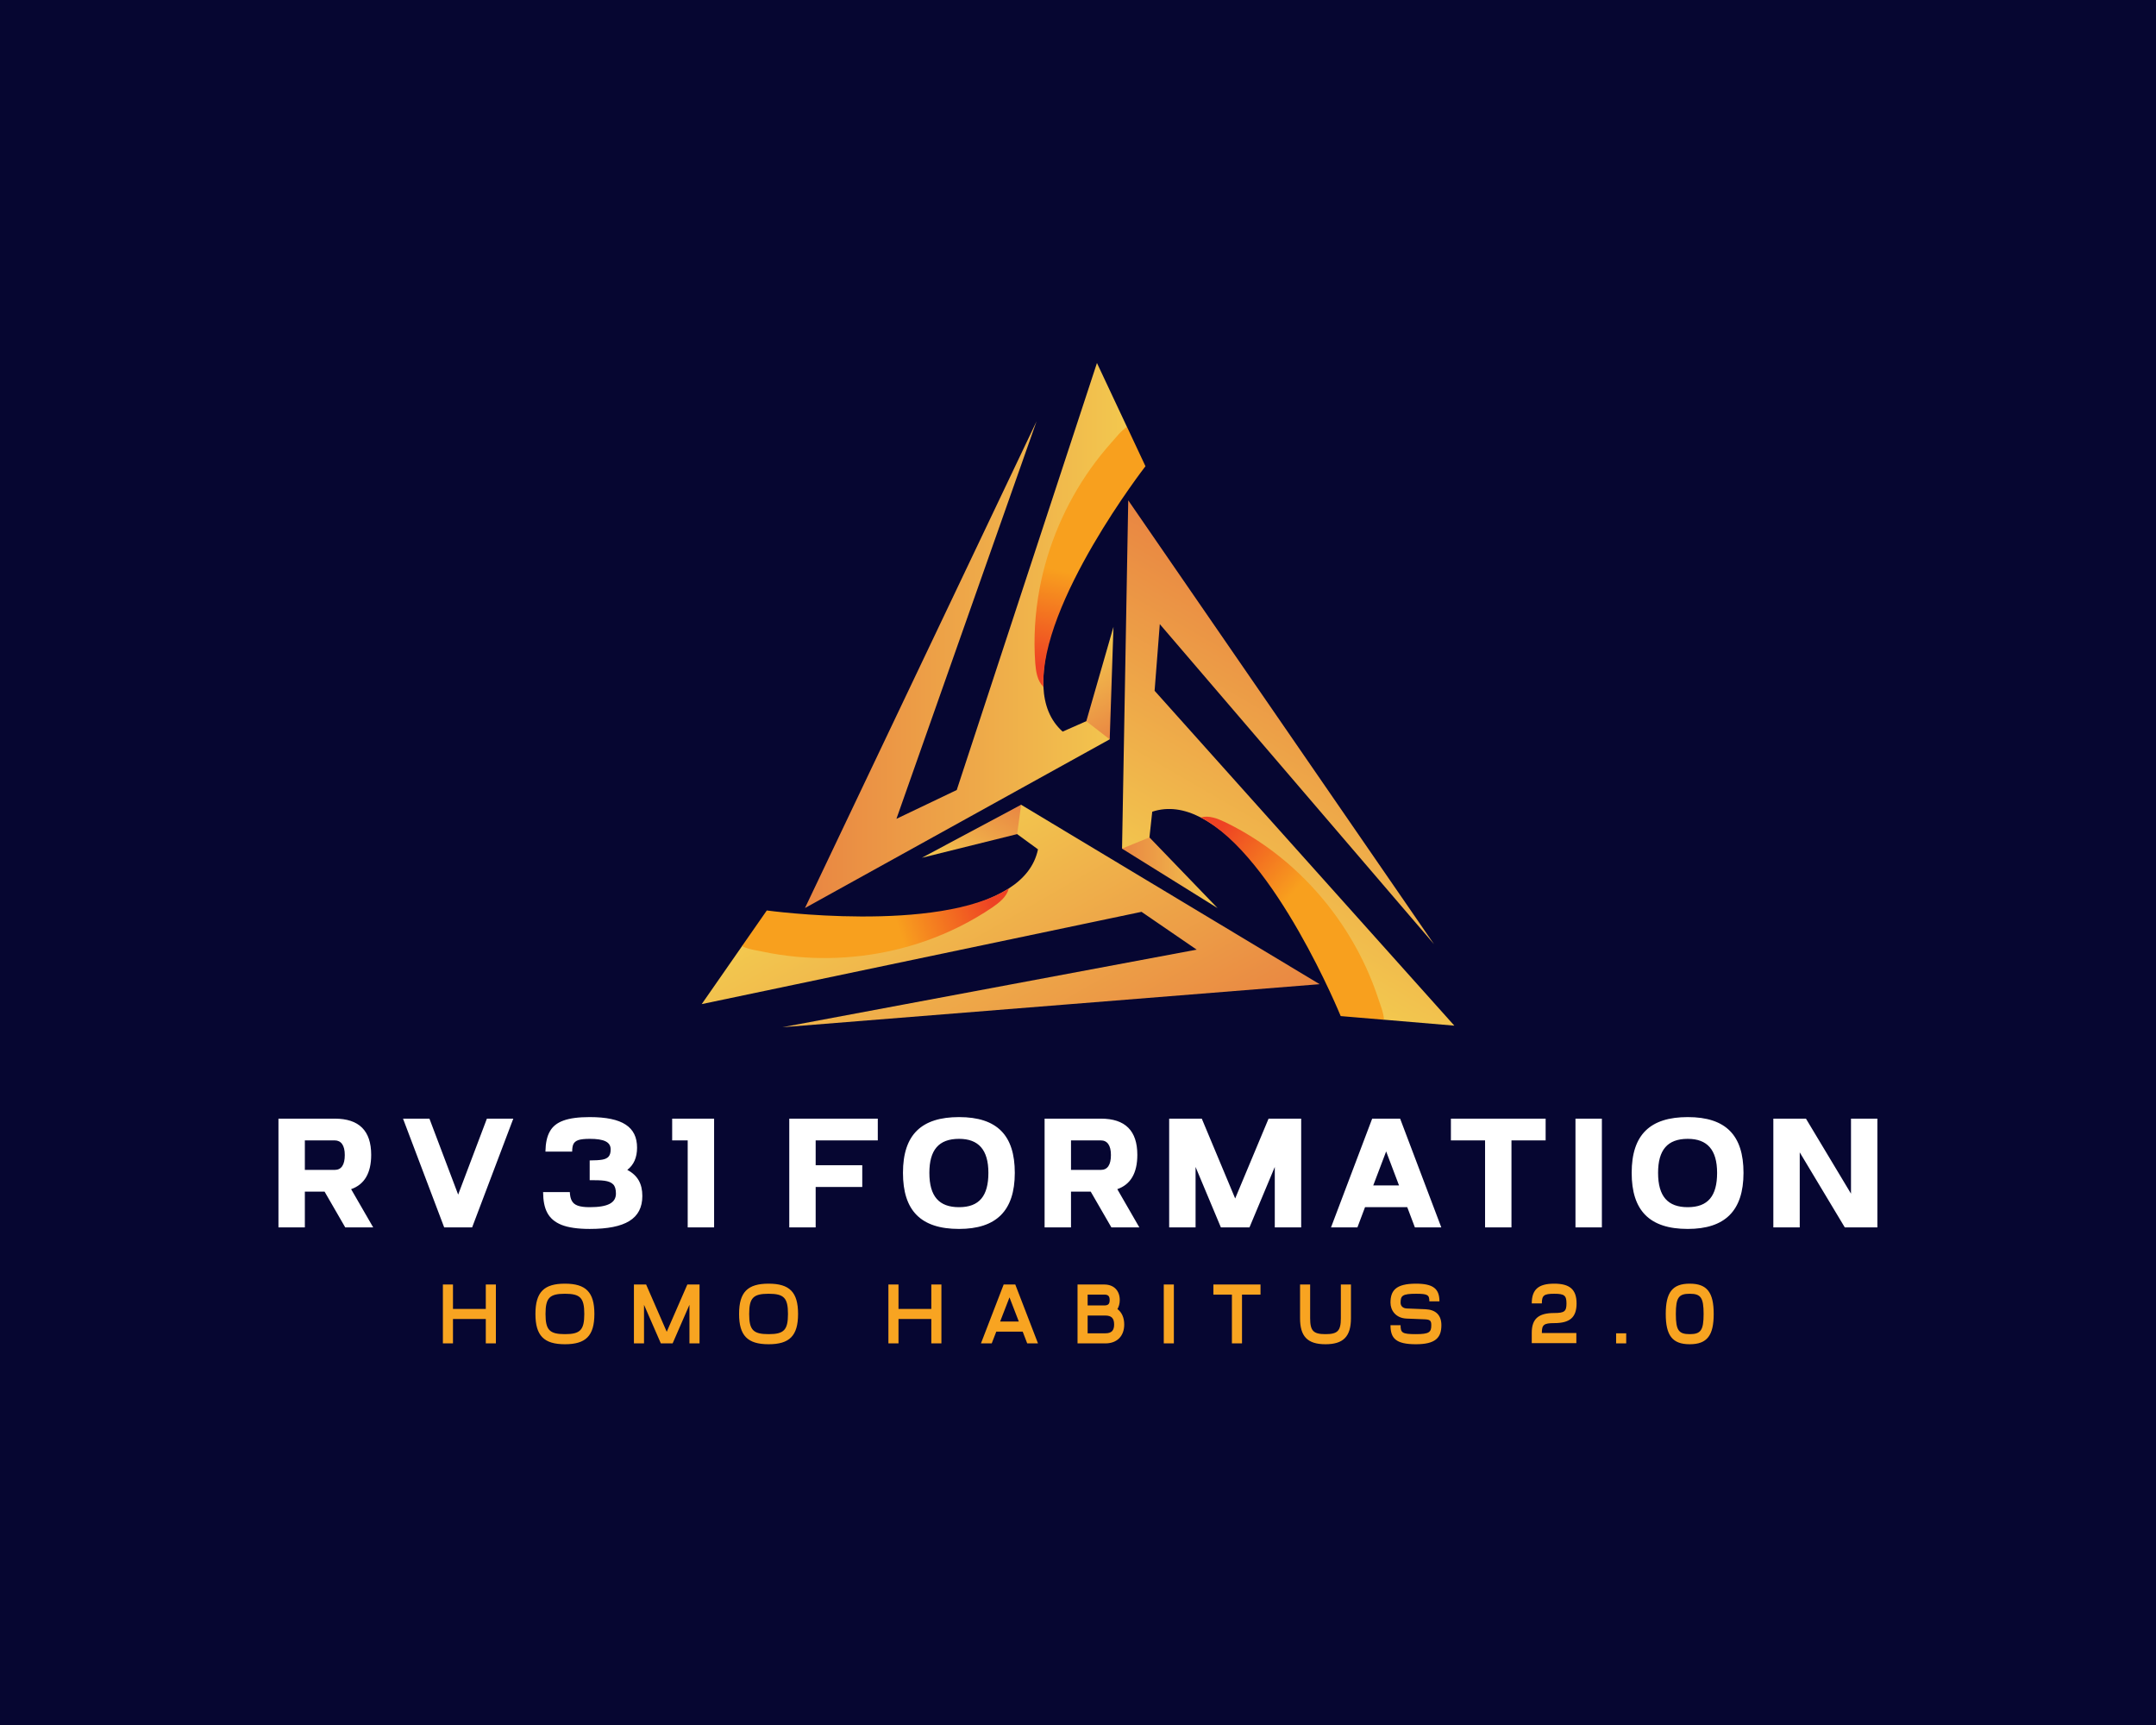
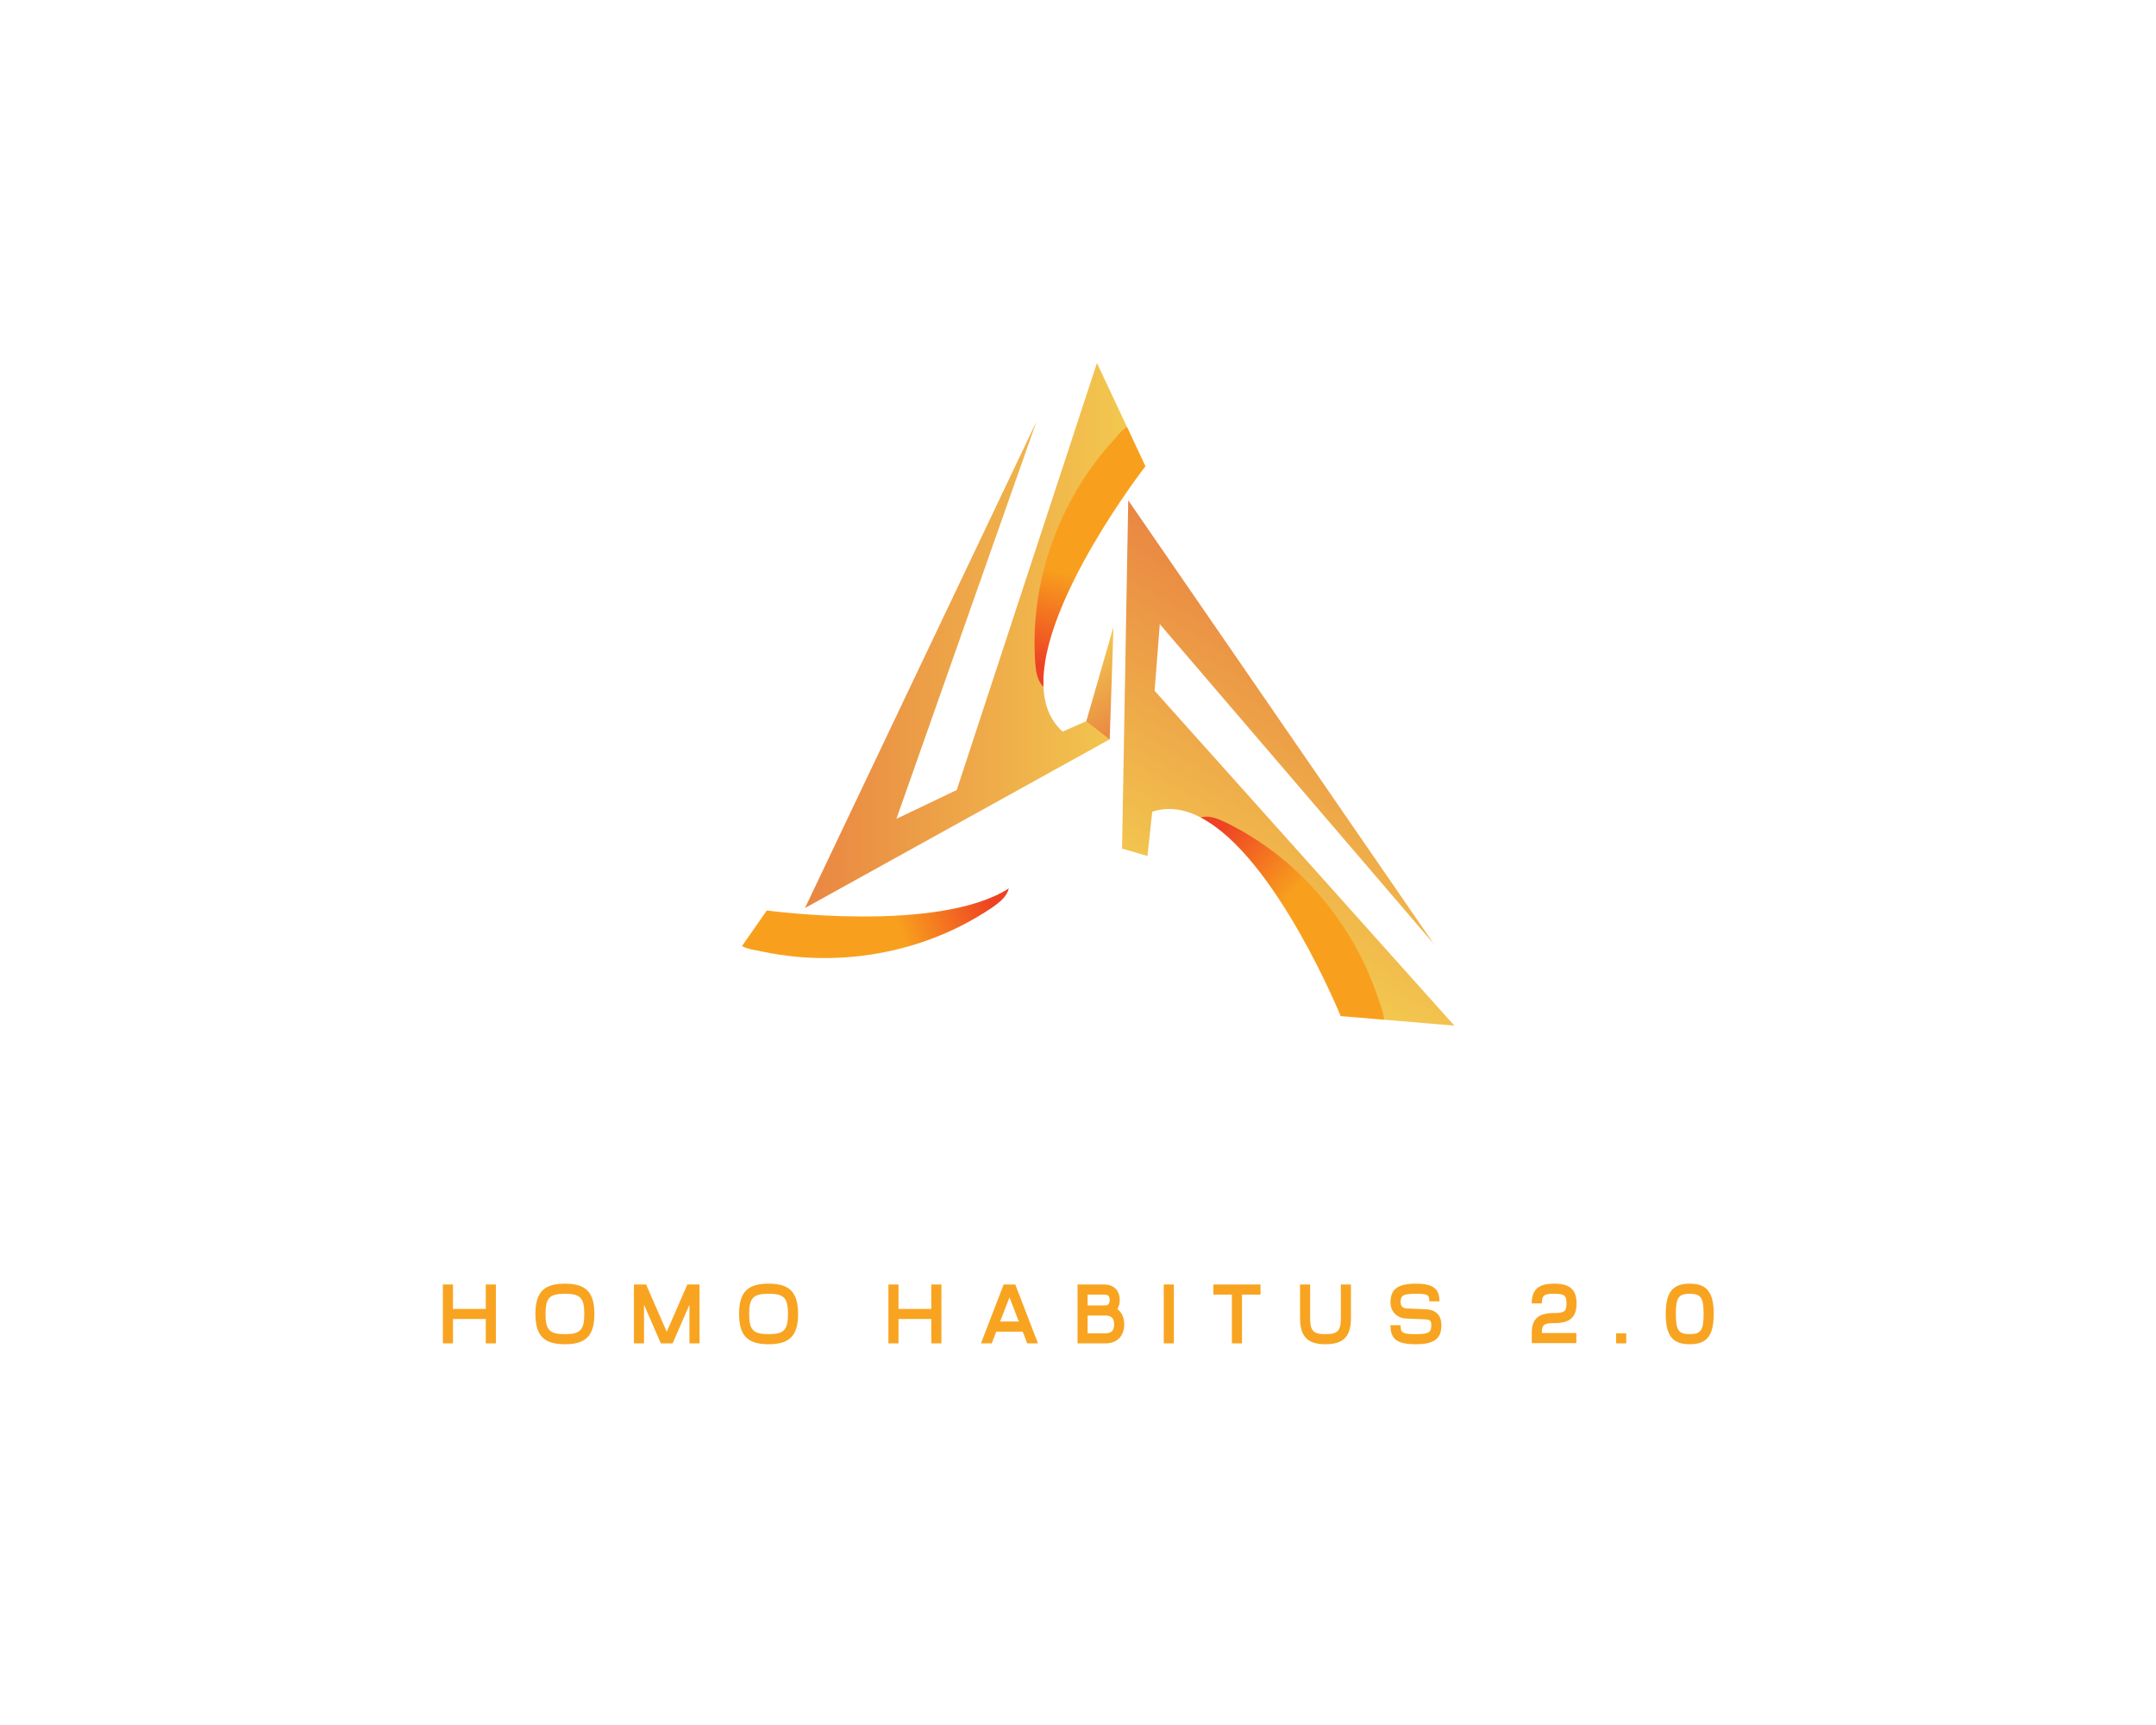
<svg xmlns="http://www.w3.org/2000/svg" version="1.1" width="1280" height="1024" viewBox="0 0 1280 1024" xml:space="preserve">
  <desc>Created with Fabric.js 5.3.0</desc>
  <defs>
</defs>
  <g transform="matrix(1 0 0 1 640 512)" id="background-logo">
-     <rect style="stroke: none; stroke-width: 0; stroke-dasharray: none; stroke-linecap: butt; stroke-dashoffset: 0; stroke-linejoin: miter; stroke-miterlimit: 4; fill: rgb(6,6,49); fill-rule: nonzero; opacity: 1;" paint-order="stroke" x="-640" y="-512" rx="0" ry="0" width="1280" height="1024" />
-   </g>
+     </g>
  <g transform="matrix(1.921 0 0 1.921 640 412.615)" id="logo-logo">
    <g style="" paint-order="stroke">
      <g transform="matrix(1.253 0 0 1.253 64.96 20.986)">
        <linearGradient id="SVGID_127162_149772" gradientUnits="userSpaceOnUse" gradientTransform="matrix(-20.42 35.368 -35.368 -20.42 25100.895 28103.111)" x1="-288.551" y1="870.286" x2="-286.572" y2="870.286">
          <stop offset="0%" style="stop-color:rgb(233,134,66);stop-opacity: 1" />
          <stop offset="100%" style="stop-color:rgb(243,201,79);stop-opacity: 1" />
        </linearGradient>
        <path style="stroke: none; stroke-width: 1; stroke-dasharray: none; stroke-linecap: butt; stroke-dashoffset: 0; stroke-linejoin: miter; stroke-miterlimit: 4; fill: url(#SVGID_127162_149772); fill-rule: nonzero; opacity: 1;" paint-order="stroke" transform=" translate(-193.761, -157.541)" d="M 159.046 180.473 L 152.781 178.648 L 154.309 92.763 L 229.728 202.227 L 162.091 123.295 L 160.811 139.731 L 234.741 222.318 L 217.391 220.852 L 208.866 217.568 C 208.866 217.568 190.632 180.531 172.162 170.963 C 168.237 168.942 164.233 168.235 160.23 169.556 L 159.046 180.473 z" stroke-linecap="round" />
      </g>
      <g transform="matrix(1.253 0 0 1.253 66.233 68.953)">
        <linearGradient id="SVGID_127163_149773" gradientUnits="userSpaceOnUse" gradientTransform="matrix(8.478 7.583 -7.583 8.478 12383.073 -3763.747)" x1="-569.063" y1="973.811" x2="-566.953" y2="973.811">
          <stop offset="0%" style="stop-color:rgb(238,66,35);stop-opacity: 1" />
          <stop offset="100%" style="stop-color:rgb(248,160,30);stop-opacity: 1" />
        </linearGradient>
        <path style="stroke: none; stroke-width: 1; stroke-dasharray: none; stroke-linecap: butt; stroke-dashoffset: 0; stroke-linejoin: miter; stroke-miterlimit: 4; fill: url(#SVGID_127163_149773); fill-rule: nonzero; opacity: 1;" paint-order="stroke" transform=" translate(-194.776, -195.809)" d="M 172.162 170.963 L 172.246 170.94 C 174.244 170.389 176.36 171.242 178.233 172.129 C 183.755 174.805 188.918 178.223 193.585 182.211 C 201.809 189.273 208.478 198.145 212.99 208.008 C 214.12 210.486 215.127 213.04 215.974 215.625 C 216.452 217.119 217.299 219.071 217.391 220.852 L 206.709 219.946 C 206.709 219.946 190.632 180.531 172.162 170.963 z" stroke-linecap="round" />
      </g>
      <g transform="matrix(1.253 0 0 1.253 28.366 54.902)">
        <linearGradient id="SVGID_127164_149774" gradientUnits="userSpaceOnUse" gradientTransform="matrix(1 0 0 -1 -164.566 105.401)" x1="152.781" y1="105.401" x2="176.351" y2="105.401">
          <stop offset="0%" style="stop-color:rgb(233,134,66);stop-opacity: 1" />
          <stop offset="100%" style="stop-color:rgb(243,201,79);stop-opacity: 1" />
        </linearGradient>
-         <polygon style="stroke: none; stroke-width: 1; stroke-dasharray: none; stroke-linecap: butt; stroke-dashoffset: 0; stroke-linejoin: miter; stroke-miterlimit: 4; fill: url(#SVGID_127164_149774); fill-rule: nonzero; opacity: 1;" paint-order="stroke" points="-5.022,-8.721 11.785,8.721 -11.785,-5.951 " />
      </g>
      <g transform="matrix(1.253 0 0 1.253 -33.735 -18.408)">
        <linearGradient id="SVGID_127165_149775" gradientUnits="userSpaceOnUse" gradientTransform="matrix(40.84 0.01 -0.01 40.84 11869.539 -36014.156)" x1="-288.586" y1="884.999" x2="-286.608" y2="884.999">
          <stop offset="0%" style="stop-color:rgb(233,134,66);stop-opacity: 1" />
          <stop offset="100%" style="stop-color:rgb(243,201,79);stop-opacity: 1" />
        </linearGradient>
        <path style="stroke: none; stroke-width: 1; stroke-dasharray: none; stroke-linecap: butt; stroke-dashoffset: 0; stroke-linejoin: miter; stroke-miterlimit: 4; fill: url(#SVGID_127165_149775); fill-rule: nonzero; opacity: 1;" paint-order="stroke" transform=" translate(-115.021, -126.112)" d="M 148.206 145.381 L 149.757 151.719 L 74.604 193.319 L 131.723 73.287 L 97.16 171.32 L 112.036 164.214 L 146.62 58.904 L 154.021 74.664 L 155.438 83.69 C 155.438 83.69 132.471 117.993 133.415 138.774 C 133.626 143.183 135.014 147.004 138.159 149.811 L 148.206 145.381 z" stroke-linecap="round" />
      </g>
      <g transform="matrix(1.253 0 0 1.253 3.707 -42.715)">
        <linearGradient id="SVGID_127166_149776" gradientUnits="userSpaceOnUse" gradientTransform="matrix(2.331 -11.134 11.134 2.331 -9375.844 -9072.121)" x1="-620.796" y1="984.499" x2="-618.687" y2="984.499">
          <stop offset="0%" style="stop-color:rgb(238,66,35);stop-opacity: 1" />
          <stop offset="100%" style="stop-color:rgb(248,160,30);stop-opacity: 1" />
        </linearGradient>
        <path style="stroke: none; stroke-width: 1; stroke-dasharray: none; stroke-linecap: butt; stroke-dashoffset: 0; stroke-linejoin: miter; stroke-miterlimit: 4; fill: url(#SVGID_127166_149776); fill-rule: nonzero; opacity: 1;" paint-order="stroke" transform=" translate(-144.893, -106.719)" d="M 133.415 138.774 L 133.353 138.712 C 131.877 137.256 131.558 134.997 131.39 132.932 C 130.949 126.812 131.329 120.631 132.451 114.596 C 134.456 103.943 138.807 93.733 145.096 84.895 C 146.678 82.679 148.387 80.529 150.202 78.504 C 151.257 77.344 152.525 75.635 154.021 74.664 L 158.575 84.37 C 158.575 84.37 132.471 117.993 133.415 138.774 z" stroke-linecap="round" />
      </g>
      <g transform="matrix(1.253 0 0 1.253 6.763 -3.701)">
        <linearGradient id="SVGID_127167_149777" gradientUnits="userSpaceOnUse" gradientTransform="matrix(-0.5 -0.866 -0.866 0.5 176.819 -510.341)" x1="-366.891" y1="407.093" x2="-343.321" y2="407.093">
          <stop offset="0%" style="stop-color:rgb(233,134,66);stop-opacity: 1" />
          <stop offset="100%" style="stop-color:rgb(243,201,79);stop-opacity: 1" />
        </linearGradient>
        <polygon style="stroke: none; stroke-width: 1; stroke-dasharray: none; stroke-linecap: butt; stroke-dashoffset: 0; stroke-linejoin: miter; stroke-miterlimit: 4; fill: url(#SVGID_127167_149777); fill-rule: nonzero; opacity: 1;" paint-order="stroke" points="-3.353,9.4 3.353,-13.874 2.425,13.874 " />
      </g>
      <g transform="matrix(1.253 0 0 1.253 -20.806 68.266)">
        <linearGradient id="SVGID_127168_149778" gradientUnits="userSpaceOnUse" gradientTransform="matrix(-20.428 -35.364 35.364 -20.428 -37052.176 7567.862)" x1="-300.308" y1="878.324" x2="-298.329" y2="878.324">
          <stop offset="0%" style="stop-color:rgb(233,134,66);stop-opacity: 1" />
          <stop offset="100%" style="stop-color:rgb(243,201,79);stop-opacity: 1" />
        </linearGradient>
-         <path style="stroke: none; stroke-width: 1; stroke-dasharray: none; stroke-linecap: butt; stroke-dashoffset: 0; stroke-linejoin: miter; stroke-miterlimit: 4; fill: url(#SVGID_127168_149778); fill-rule: nonzero; opacity: 1;" paint-order="stroke" transform=" translate(-125.336, -195.261)" d="M 123.206 172.344 L 127.918 167.83 L 201.542 212.079 L 69.037 222.691 L 171.208 203.559 L 157.612 194.236 L 49.13 216.991 L 59.071 202.697 L 66.177 196.954 C 66.177 196.954 107.369 199.673 124.888 188.457 C 128.6 186.067 131.213 182.953 132.07 178.826 L 123.206 172.344 z" stroke-linecap="round" />
      </g>
      <g transform="matrix(1.253 0 0 1.253 -62.616 70.504)">
        <linearGradient id="SVGID_127169_149779" gradientUnits="userSpaceOnUse" gradientTransform="matrix(-10.806 3.553 -3.553 -10.806 -3094.666 12479.805)" x1="-605.952" y1="938.4" x2="-603.842" y2="938.4">
          <stop offset="0%" style="stop-color:rgb(238,66,35);stop-opacity: 1" />
          <stop offset="100%" style="stop-color:rgb(248,160,30);stop-opacity: 1" />
        </linearGradient>
        <path style="stroke: none; stroke-width: 1; stroke-dasharray: none; stroke-linecap: butt; stroke-dashoffset: 0; stroke-linejoin: miter; stroke-miterlimit: 4; fill: url(#SVGID_127169_149779); fill-rule: nonzero; opacity: 1;" paint-order="stroke" transform=" translate(-91.979, -197.047)" d="M 124.888 188.457 L 124.865 188.541 C 124.344 190.548 122.547 191.954 120.843 193.133 C 115.765 196.578 110.224 199.341 104.438 201.39 C 94.211 204.984 83.194 206.326 72.395 205.305 C 69.685 205.044 66.969 204.64 64.307 204.082 C 62.774 203.749 60.66 203.507 59.071 202.697 L 65.195 193.897 C 65.195 193.897 107.369 199.673 124.888 188.457 z" stroke-linecap="round" />
      </g>
      <g transform="matrix(1.253 0 0 1.253 -32.917 42.082)">
        <linearGradient id="SVGID_127170_149780" gradientUnits="userSpaceOnUse" gradientTransform="matrix(-0.5 0.866 0.866 0.5 -532.279 -446.09)" x1="108.552" y1="685.37" x2="132.122" y2="685.37">
          <stop offset="0%" style="stop-color:rgb(233,134,66);stop-opacity: 1" />
          <stop offset="100%" style="stop-color:rgb(243,201,79);stop-opacity: 1" />
        </linearGradient>
-         <polygon style="stroke: none; stroke-width: 1; stroke-dasharray: none; stroke-linecap: butt; stroke-dashoffset: 0; stroke-linejoin: miter; stroke-miterlimit: 4; fill: url(#SVGID_127170_149780); fill-rule: nonzero; opacity: 1;" paint-order="stroke" points="11.263,0.701 -12.244,6.541 12.244,-6.541 " />
      </g>
    </g>
  </g>
  <g transform="matrix(1.921 0 0 1.921 639.954 696.327)" id="text-logo">
    <g style="" paint-order="stroke">
      <g transform="matrix(1 0 0 1 0 0)" id="text-logo-path-0">
-         <path style="stroke: none; stroke-width: 0; stroke-dasharray: none; stroke-linecap: butt; stroke-dashoffset: 0; stroke-linejoin: miter; stroke-miterlimit: 4; fill: rgb(255,255,255); fill-rule: nonzero; opacity: 1;" paint-order="stroke" transform=" translate(-249.48, 16.8)" d="M 2.4 0 L 10.56 0 L 10.56 -11.04 L 16.66 -11.04 L 23.04 0 L 31.68 0 L 24.86 -11.81 C 28.99 -13.25 31.06 -16.8 31.06 -22.42 C 31.06 -29.86 27.31 -33.6 19.82 -33.6 L 2.4 -33.6 L 2.4 0 Z M 10.56 -17.76 L 10.56 -26.88 L 19.78 -26.88 C 21.74 -26.88 22.9 -25.39 22.9 -22.37 C 22.9 -19.3 21.84 -17.76 19.78 -17.76 L 10.56 -17.76 Z M 53.62 0 L 62.26 0 L 74.98 -33.6 L 66.82 -33.6 L 57.94 -10.13 L 49.06 -33.6 L 40.9 -33.6 L 53.62 0 Z M 98.59 0.48 C 109.58 0.48 114.86 -2.64 114.86 -9.7 C 114.86 -13.49 113.42 -16.08 110.21 -17.76 C 112.22 -19.3 113.23 -21.6 113.23 -24.62 C 113.23 -31.01 108.77 -34.08 98.59 -34.08 C 91.68 -34.08 87.94 -32.69 86.26 -29.62 C 85.39 -28.08 84.96 -26.06 84.91 -23.42 L 93.17 -23.42 C 93.22 -25.39 93.5 -26.4 95.09 -26.98 C 95.81 -27.22 97.01 -27.36 98.59 -27.36 C 103.01 -27.36 105.07 -26.4 105.07 -24.1 C 105.07 -22.13 104.3 -21.26 102.48 -20.93 C 101.62 -20.78 100.27 -20.69 98.59 -20.69 L 98.59 -14.59 C 102.38 -14.59 104.59 -14.54 105.84 -13.3 C 106.42 -12.72 106.7 -11.76 106.7 -10.46 C 106.7 -7.58 104.21 -6.24 98.59 -6.24 C 95.38 -6.24 93.79 -6.86 93.07 -8.21 C 92.69 -8.88 92.5 -9.79 92.45 -10.9 L 84.19 -10.9 C 84.24 -5.62 85.73 -2.45 89.9 -0.77 C 91.97 0.05 94.9 0.48 98.59 0.48 Z M 128.88 0 L 137.04 0 L 137.04 -33.6 L 124.08 -33.6 L 124.08 -26.88 L 128.88 -26.88 L 128.88 0 Z M 160.27 0 L 168.43 0 L 168.43 -12.48 L 182.83 -12.48 L 182.83 -19.2 L 168.43 -19.2 L 168.43 -26.88 L 187.63 -26.88 L 187.63 -33.6 L 160.27 -33.6 L 160.27 0 Z M 212.74 0.48 C 224.21 0.48 229.97 -5.09 229.97 -16.85 C 229.97 -28.37 224.59 -34.08 212.74 -34.08 C 201.17 -34.08 195.41 -28.7 195.41 -16.85 C 195.41 -5.28 200.83 0.48 212.74 0.48 Z M 203.57 -16.85 C 203.57 -23.9 206.45 -27.36 212.74 -27.36 C 218.74 -27.36 221.81 -24 221.81 -16.85 C 221.81 -9.74 219.02 -6.24 212.74 -6.24 C 206.59 -6.24 203.57 -9.55 203.57 -16.85 Z M 239.18 0 L 247.34 0 L 247.34 -11.04 L 253.44 -11.04 L 259.82 0 L 268.46 0 L 261.65 -11.81 C 265.78 -13.25 267.84 -16.8 267.84 -22.42 C 267.84 -29.86 264.1 -33.6 256.61 -33.6 L 239.18 -33.6 L 239.18 0 Z M 247.34 -17.76 L 247.34 -26.88 L 256.56 -26.88 C 258.53 -26.88 259.68 -25.39 259.68 -22.37 C 259.68 -19.3 258.62 -17.76 256.56 -17.76 L 247.34 -17.76 Z M 293.66 0 L 302.5 0 L 310.32 -18.67 L 310.32 0 L 318.48 0 L 318.48 -33.6 L 308.4 -33.6 L 298.08 -8.93 L 287.76 -33.6 L 277.68 -33.6 L 277.68 0 L 285.84 0 L 285.84 -18.67 L 293.66 0 Z M 353.62 0 L 361.78 0 L 349.06 -33.6 L 340.42 -33.6 L 327.7 0 L 335.86 0 L 338.21 -6.24 L 351.26 -6.24 L 353.62 0 Z M 340.75 -12.96 L 344.74 -23.47 L 348.72 -12.96 L 340.75 -12.96 Z M 375.31 0 L 383.47 0 L 383.47 -26.88 L 394.03 -26.88 L 394.03 -33.6 L 364.75 -33.6 L 364.75 -26.88 L 375.31 -26.88 L 375.31 0 Z M 403.25 0 L 411.41 0 L 411.41 -33.6 L 403.25 -33.6 L 403.25 0 Z M 437.95 0.48 C 449.42 0.48 455.18 -5.09 455.18 -16.85 C 455.18 -28.37 449.81 -34.08 437.95 -34.08 C 426.38 -34.08 420.62 -28.7 420.62 -16.85 C 420.62 -5.28 426.05 0.48 437.95 0.48 Z M 428.78 -16.85 C 428.78 -23.9 431.66 -27.36 437.95 -27.36 C 443.95 -27.36 447.02 -24 447.02 -16.85 C 447.02 -9.74 444.24 -6.24 437.95 -6.24 C 431.81 -6.24 428.78 -9.55 428.78 -16.85 Z M 486.48 0 L 496.56 0 L 496.56 -33.6 L 488.4 -33.6 L 488.4 -10.42 L 474.48 -33.6 L 464.4 -33.6 L 464.4 0 L 472.56 0 L 472.56 -23.18 L 486.48 0 Z" stroke-linecap="round" />
-       </g>
+         </g>
    </g>
  </g>
  <g transform="matrix(1.921 0 0 1.921 640.175 779.993)" id="tagline-df7658aa-3f2a-4c49-a47c-8ed161cb4828-logo">
    <g style="" paint-order="stroke">
      <g transform="matrix(1 0 0 1 0 0)" id="tagline-df7658aa-3f2a-4c49-a47c-8ed161cb4828-logo-path-0">
        <path style="stroke: none; stroke-width: 0; stroke-dasharray: none; stroke-linecap: butt; stroke-dashoffset: 0; stroke-linejoin: miter; stroke-miterlimit: 4; fill: rgb(248,164,33); fill-rule: nonzero; opacity: 1;" paint-order="stroke" transform=" translate(-197.235, 9.1)" d="M 3.98 0 L 3.98 -7.54 L 14.12 -7.54 L 14.12 0 L 17.24 0 L 17.24 -18.2 L 14.12 -18.2 L 14.12 -10.66 L 3.98 -10.66 L 3.98 -18.2 L 0.86 -18.2 L 0.86 0 Z M 38.58 -2.86 C 33.83 -2.86 32.58 -4.13 32.58 -9.1 C 32.58 -14.09 33.85 -15.34 38.58 -15.34 C 43.32 -15.34 44.56 -14.07 44.56 -9.1 C 44.56 -4.11 43.29 -2.86 38.58 -2.86 Z M 38.58 0.26 C 45.01 0.26 47.68 -2.31 47.68 -9.1 C 47.68 -15.81 45.08 -18.46 38.58 -18.46 C 32.14 -18.46 29.46 -15.89 29.46 -9.1 C 29.46 -2.42 32.06 0.26 38.58 0.26 Z M 63.02 0 L 63.02 -11.93 L 68.22 0 L 71.86 0 L 77.06 -11.93 L 77.06 0 L 80.18 0 L 80.18 -18.2 L 76.41 -18.2 L 70.04 -3.59 L 63.67 -18.2 L 59.9 -18.2 L 59.9 0 Z M 101.53 -2.86 C 96.77 -2.86 95.52 -4.13 95.52 -9.1 C 95.52 -14.09 96.8 -15.34 101.53 -15.34 C 106.26 -15.34 107.51 -14.07 107.51 -9.1 C 107.51 -4.11 106.24 -2.86 101.53 -2.86 Z M 101.53 0.26 C 107.95 0.26 110.63 -2.31 110.63 -9.1 C 110.63 -15.81 108.03 -18.46 101.53 -18.46 C 95.08 -18.46 92.4 -15.89 92.4 -9.1 C 92.4 -2.42 95 0.26 101.53 0.26 Z M 141.67 0 L 141.67 -7.54 L 151.81 -7.54 L 151.81 0 L 154.93 0 L 154.93 -18.2 L 151.81 -18.2 L 151.81 -10.66 L 141.67 -10.66 L 141.67 -18.2 L 138.55 -18.2 L 138.55 0 Z M 170.48 0 L 171.89 -3.64 L 180.05 -3.64 L 181.45 0 L 184.78 0 L 177.76 -18.2 L 174.17 -18.2 L 167.15 0 Z M 173.08 -6.76 L 175.97 -14.22 L 178.85 -6.76 Z M 197 0 L 205.58 0 C 209.27 0 211.43 -2.31 211.43 -5.85 C 211.43 -8.01 210.65 -9.62 209.33 -10.61 C 209.79 -11.36 210.05 -12.32 210.05 -13.39 C 210.05 -16.41 208.13 -18.2 205.27 -18.2 L 197 -18.2 Z M 200.12 -3.12 L 200.12 -8.61 L 205.58 -8.61 C 207.45 -8.61 208.31 -7.8 208.31 -5.85 C 208.31 -3.98 207.51 -3.12 205.58 -3.12 Z M 200.12 -11.73 L 200.12 -15.08 L 205.27 -15.08 C 206.47 -15.08 206.93 -14.61 206.93 -13.39 C 206.93 -12.19 206.47 -11.73 205.27 -11.73 Z M 226.77 0 L 226.77 -18.2 L 223.65 -18.2 L 223.65 0 Z M 247.83 0 L 247.83 -15.08 L 253.55 -15.08 L 253.55 -18.2 L 238.99 -18.2 L 238.99 -15.08 L 244.71 -15.08 L 244.71 0 Z M 278.38 -18.2 L 278.38 -7.8 C 278.38 -3.85 277.37 -2.86 273.62 -2.86 C 269.85 -2.86 268.89 -3.9 268.89 -7.8 L 268.89 -18.2 L 265.77 -18.2 L 265.77 -7.8 C 265.77 -2.24 267.98 0.26 273.62 0.26 C 279.08 0.26 281.5 -2.05 281.5 -7.8 L 281.5 -18.2 Z M 305.73 -13 L 308.85 -13 C 308.85 -16.9 306.9 -18.46 301.6 -18.46 C 295.28 -18.46 293.72 -16.25 293.72 -12.58 C 293.72 -10.24 295.31 -7.83 298.66 -7.67 L 304.36 -7.44 C 305.99 -7.36 306.33 -6.99 306.33 -5.62 C 306.33 -3.48 305.71 -2.86 301.57 -2.86 C 297.31 -2.86 296.84 -3.28 296.84 -5.62 L 293.72 -5.62 C 293.72 -1.56 295.39 0.26 301.57 0.26 C 307.58 0.26 309.45 -1.72 309.45 -5.62 C 309.45 -8.84 307.61 -10.43 304.51 -10.56 L 298.82 -10.79 C 297.44 -10.84 296.84 -11.65 296.84 -12.58 C 296.84 -14.74 297.41 -15.34 301.6 -15.34 C 305.24 -15.34 305.73 -14.98 305.73 -13 Z M 351.16 -3.2 L 340.5 -3.2 L 340.5 -3.28 C 340.5 -5.75 341.12 -6.27 344.32 -6.27 C 349.08 -6.27 351.23 -7.98 351.23 -12.35 C 351.23 -16.77 349 -18.46 344.32 -18.46 C 339.48 -18.46 337.38 -16.69 337.38 -12.35 L 340.5 -12.35 C 340.5 -14.82 341.12 -15.34 344.32 -15.34 C 347.44 -15.34 348.11 -14.82 348.11 -12.35 C 348.11 -9.91 347.49 -9.39 344.32 -9.39 C 339.48 -9.39 337.38 -7.62 337.38 -3.28 L 337.38 -0.08 L 351.16 -0.08 Z M 363.45 -3.12 L 363.45 0 L 366.57 0 L 366.57 -3.12 Z M 386.2 -2.86 C 382.8 -2.86 381.91 -4.03 381.91 -9.1 C 381.91 -14.17 382.8 -15.34 386.2 -15.34 C 389.61 -15.34 390.49 -14.17 390.49 -9.1 C 390.49 -4.03 389.61 -2.86 386.2 -2.86 Z M 386.2 0.26 C 391.59 0.26 393.61 -2.47 393.61 -9.1 C 393.61 -15.73 391.59 -18.46 386.2 -18.46 C 380.82 -18.46 378.79 -15.73 378.79 -9.1 C 378.79 -2.47 380.82 0.26 386.2 0.26 Z" stroke-linecap="round" />
      </g>
    </g>
  </g>
</svg>